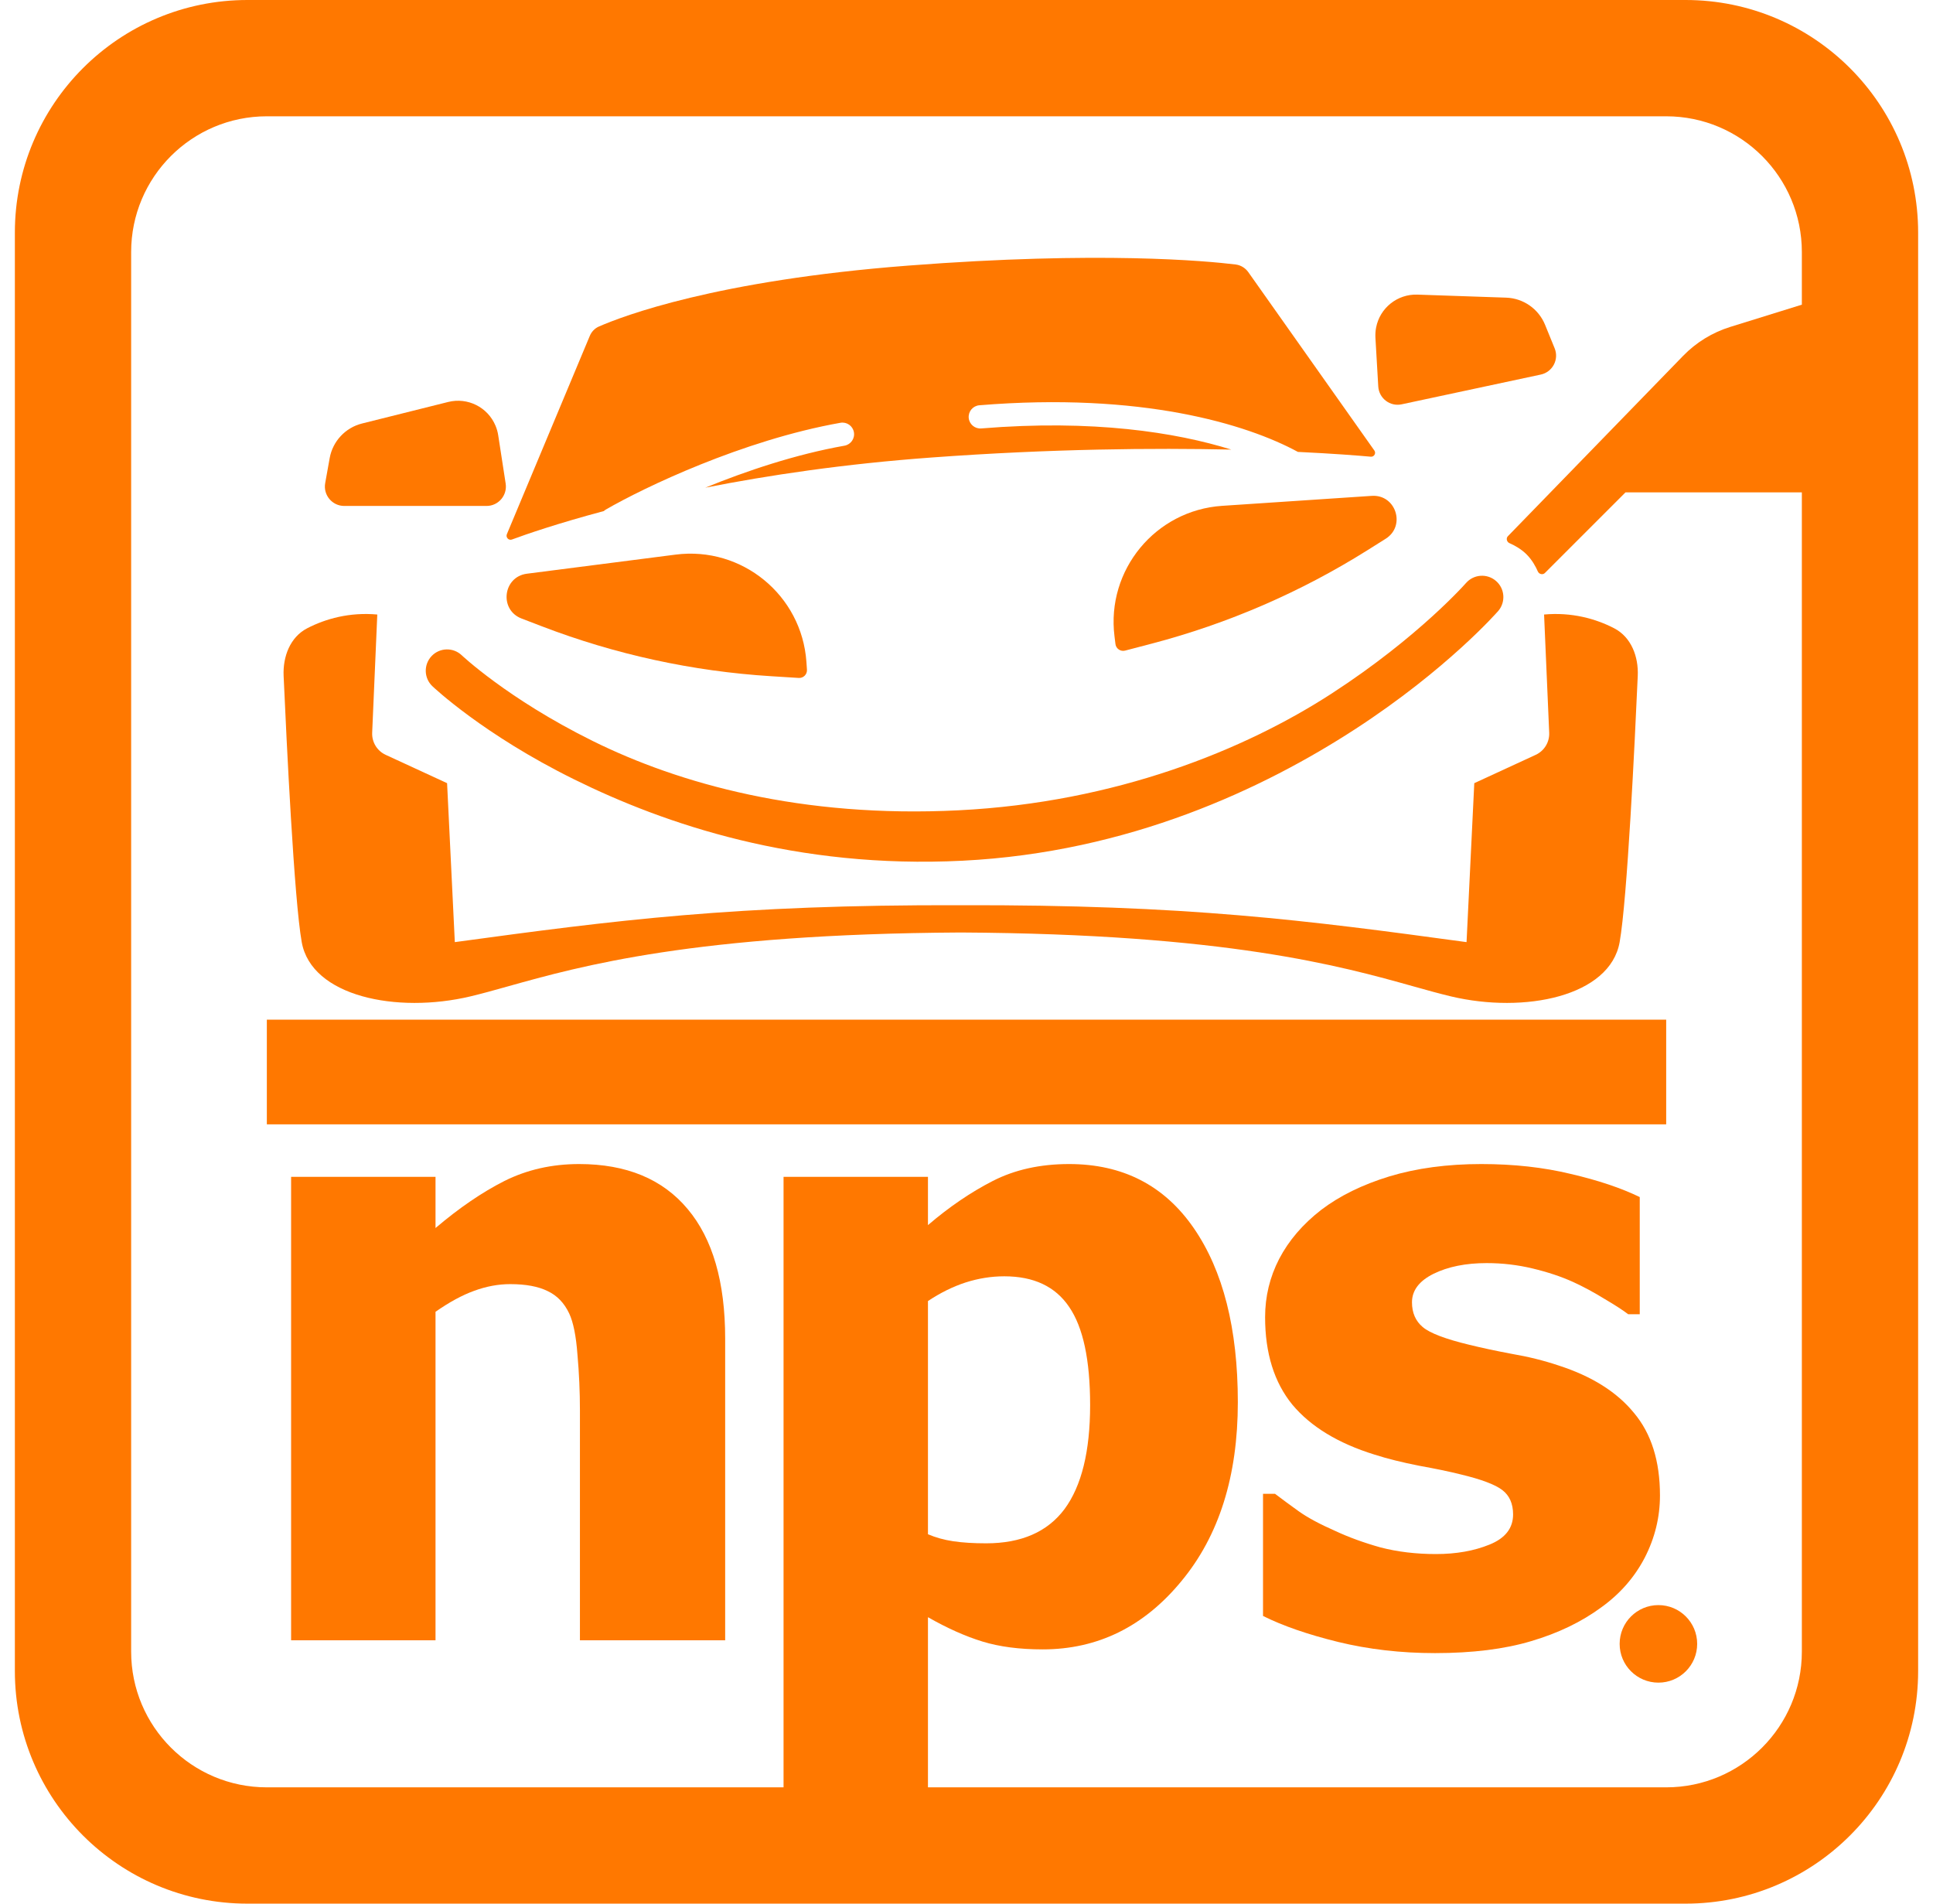
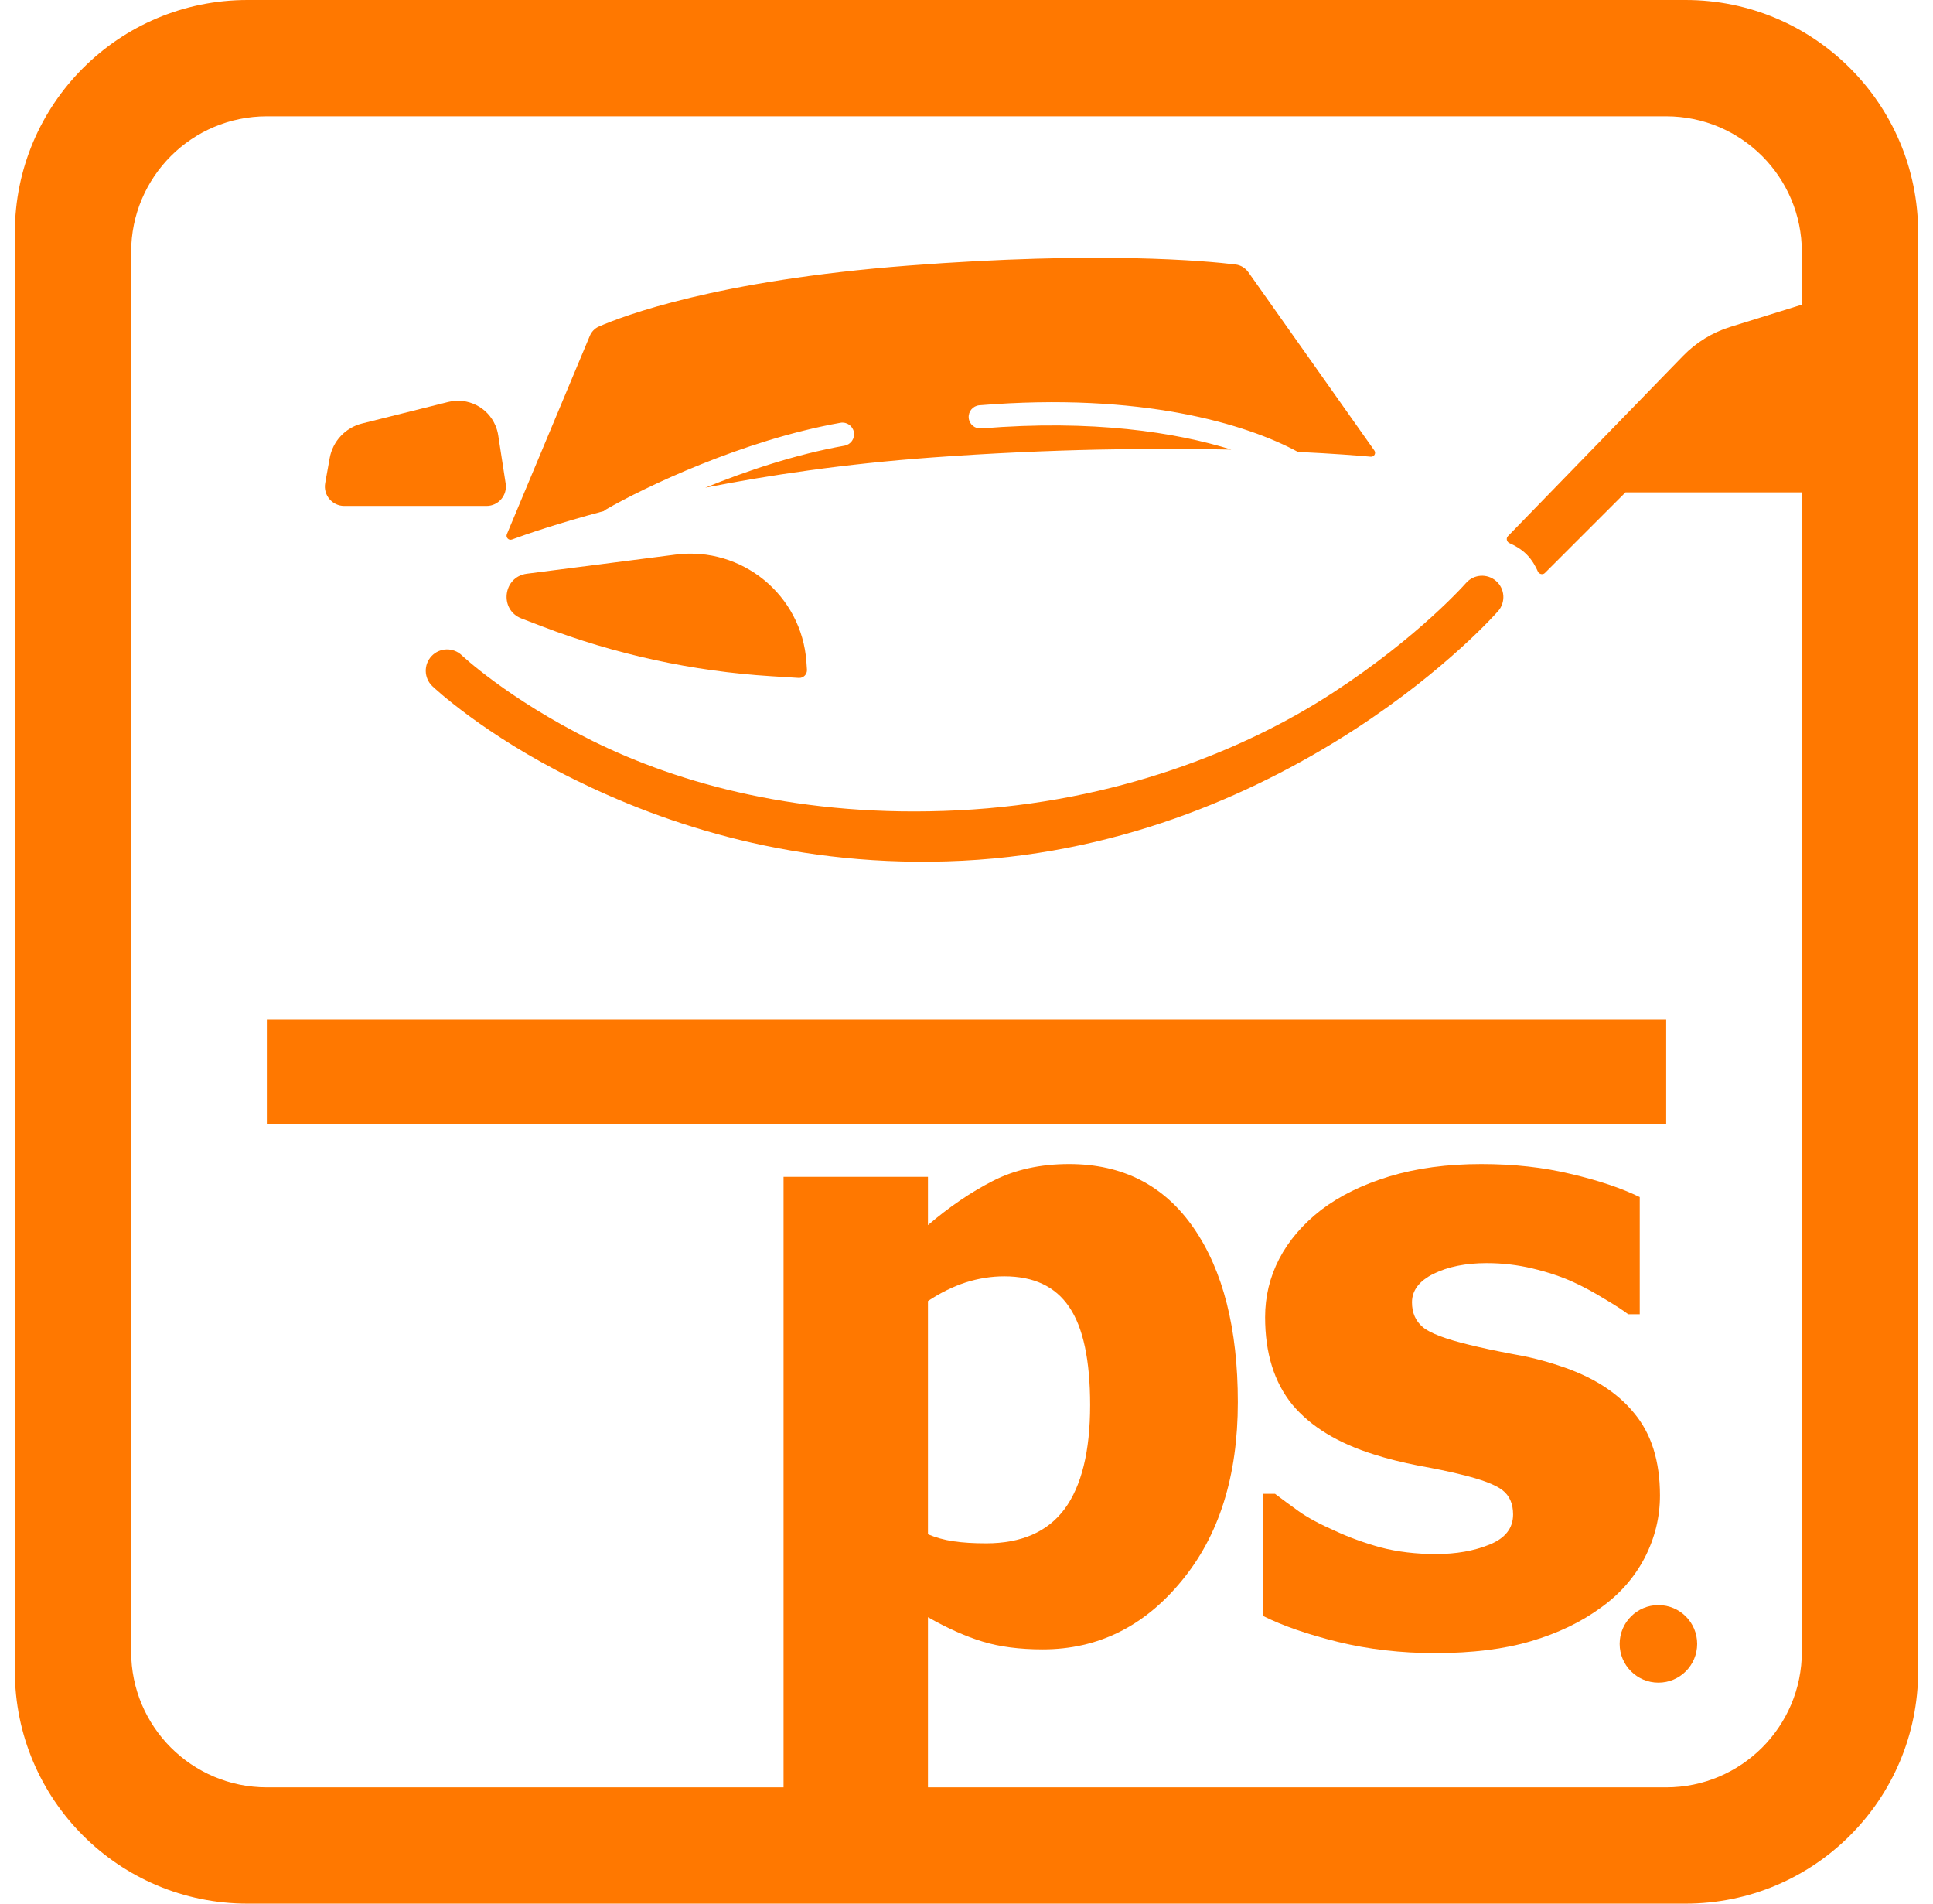
<svg xmlns="http://www.w3.org/2000/svg" width="65" height="64" viewBox="0 0 65 64" fill="none">
-   <path d="M12.515 24.633L12.687 20.66C11.759 20.576 10.95 20.801 10.329 21.123C9.755 21.421 9.509 22.075 9.537 22.721C9.637 24.965 9.891 30.249 10.146 31.674C10.472 33.499 13.339 34.086 15.816 33.499C16.203 33.407 16.615 33.292 17.078 33.162C19.52 32.478 23.368 31.4 32.304 31.35C41.241 31.4 45.089 32.478 47.53 33.162C47.993 33.292 48.406 33.407 48.793 33.499C51.27 34.086 54.138 33.499 54.463 31.674C54.718 30.249 54.972 24.965 55.072 22.721C55.1 22.075 54.854 21.421 54.28 21.123C53.66 20.801 52.85 20.576 51.922 20.66L52.094 24.633C52.108 24.95 51.929 25.244 51.641 25.377L49.575 26.33L49.315 31.674C43.915 30.939 39.915 30.413 32.304 30.433C24.694 30.413 20.694 30.939 15.294 31.674L15.034 26.33L12.968 25.377C12.68 25.244 12.501 24.95 12.515 24.633Z" fill="#FF7800" />
-   <path d="M24.385 55.146H19.501V47.418C19.501 46.789 19.474 46.165 19.418 45.545C19.372 44.916 19.279 44.454 19.14 44.158C18.974 43.806 18.733 43.556 18.419 43.408C18.105 43.251 17.684 43.172 17.156 43.172C16.759 43.172 16.356 43.246 15.949 43.395C15.542 43.542 15.108 43.778 14.645 44.102V55.146H9.789V39.565H14.645V41.286C15.441 40.61 16.213 40.083 16.962 39.704C17.721 39.325 18.558 39.135 19.474 39.135C21.064 39.135 22.281 39.639 23.123 40.647C23.964 41.646 24.385 43.099 24.385 45.004V55.146Z" fill="#FF7800" />
  <path d="M44.997 55.202C46.023 55.452 47.11 55.577 48.257 55.577C49.515 55.577 50.593 55.442 51.49 55.174C52.397 54.906 53.183 54.527 53.849 54.036C54.478 53.583 54.963 53.028 55.306 52.371C55.648 51.706 55.819 51.007 55.819 50.276C55.819 49.12 55.528 48.195 54.945 47.502C54.371 46.798 53.525 46.267 52.406 45.906C51.906 45.739 51.384 45.61 50.838 45.517C50.301 45.416 49.825 45.314 49.409 45.212C48.604 45.018 48.081 44.819 47.841 44.615C47.6 44.412 47.48 44.135 47.48 43.783C47.48 43.385 47.721 43.066 48.202 42.826C48.692 42.585 49.289 42.465 49.992 42.465C50.519 42.465 51.032 42.525 51.532 42.645C52.04 42.766 52.498 42.918 52.905 43.103C53.248 43.26 53.599 43.45 53.96 43.672C54.321 43.885 54.584 44.056 54.751 44.185H55.139V40.245C54.51 39.94 53.738 39.681 52.822 39.468C51.906 39.246 50.903 39.135 49.811 39.135C48.664 39.135 47.633 39.274 46.717 39.551C45.811 39.829 45.048 40.203 44.428 40.675C43.808 41.156 43.336 41.706 43.013 42.326C42.698 42.937 42.541 43.589 42.541 44.282C42.541 45.494 42.846 46.475 43.457 47.224C44.076 47.964 44.997 48.524 46.218 48.903C46.652 49.042 47.152 49.166 47.716 49.277C48.28 49.379 48.748 49.476 49.117 49.569C49.811 49.735 50.278 49.911 50.519 50.096C50.759 50.281 50.88 50.554 50.88 50.915C50.88 51.377 50.616 51.715 50.089 51.928C49.571 52.14 48.969 52.247 48.285 52.247C47.619 52.247 46.999 52.173 46.426 52.025C45.862 51.867 45.353 51.682 44.9 51.47C44.372 51.238 43.961 51.016 43.665 50.804C43.369 50.591 43.105 50.397 42.874 50.221H42.471V54.328C43.138 54.661 43.979 54.952 44.997 55.202Z" fill="#FF7800" />
  <path d="M10.935 16.243L11.086 15.402C11.188 14.834 11.614 14.378 12.174 14.238L15.071 13.514C15.725 13.351 16.4 13.688 16.661 14.309C16.706 14.415 16.737 14.526 16.754 14.639L17.004 16.259C17.064 16.654 16.759 17.01 16.36 17.01H11.576C11.171 17.01 10.863 16.643 10.935 16.243Z" fill="#FF7800" />
-   <path d="M51.954 10.917L52.277 11.709C52.431 12.084 52.208 12.508 51.81 12.593L47.133 13.593C46.743 13.677 46.37 13.392 46.346 12.993L46.251 11.357C46.245 11.242 46.252 11.127 46.273 11.015C46.399 10.353 46.989 9.882 47.662 9.905L50.647 10.007C51.224 10.027 51.735 10.383 51.954 10.917Z" fill="#FF7800" />
  <path d="M22.718 18.646L17.718 19.288C16.912 19.391 16.778 20.502 17.537 20.794L18.212 21.053C20.684 22.002 23.287 22.569 25.93 22.734L26.859 22.792C27.016 22.802 27.146 22.671 27.135 22.514L27.117 22.253C26.961 20.01 24.949 18.36 22.718 18.646Z" fill="#FF7800" />
-   <path d="M46.127 16.671L41.097 17.006C38.852 17.156 37.197 19.163 37.477 21.395L37.509 21.654C37.529 21.81 37.682 21.913 37.834 21.873L38.735 21.637C41.296 20.965 43.74 19.906 45.983 18.498L46.595 18.113C47.283 17.681 46.938 16.616 46.127 16.671Z" fill="#FF7800" />
  <path d="M19.831 11.297L17.044 17.96C17 18.067 17.104 18.178 17.213 18.139C17.689 17.963 18.745 17.598 20.304 17.182C20.326 17.162 20.351 17.144 20.377 17.128C21.639 16.398 24.968 14.798 28.261 14.214C28.473 14.176 28.676 14.318 28.714 14.53C28.752 14.743 28.61 14.946 28.397 14.984C26.759 15.274 25.102 15.83 23.715 16.396C25.831 15.978 28.393 15.595 31.327 15.381C35.36 15.086 38.821 15.058 41.404 15.115C39.536 14.533 36.748 14.097 32.996 14.404C32.781 14.422 32.592 14.262 32.574 14.047C32.557 13.831 32.717 13.643 32.932 13.625C38.376 13.179 41.917 14.255 43.644 15.193C44.845 15.25 45.685 15.317 46.096 15.354C46.207 15.364 46.28 15.237 46.215 15.146L41.978 9.152C41.877 9.009 41.722 8.913 41.548 8.892C40.575 8.773 36.973 8.434 30.545 8.929C24.076 9.426 20.937 10.628 20.134 10.98C19.995 11.042 19.889 11.156 19.831 11.297Z" fill="#FF7800" />
  <path d="M50.308 19.534C50.01 19.273 49.557 19.303 49.296 19.602C49.206 19.703 49.112 19.801 49.018 19.898C48.826 20.096 48.537 20.382 48.156 20.728C47.392 21.422 46.259 22.356 44.794 23.307C41.861 25.212 37.521 26.977 32.239 27.242C26.944 27.509 22.825 26.342 19.938 24.915C18.494 24.201 17.382 23.472 16.636 22.924C16.263 22.651 15.981 22.423 15.795 22.266C15.702 22.187 15.633 22.126 15.588 22.086C15.566 22.066 15.55 22.051 15.54 22.042C15.536 22.038 15.532 22.034 15.528 22.031C15.241 21.758 14.788 21.769 14.515 22.055C14.242 22.342 14.252 22.796 14.539 23.069C14.569 23.097 14.599 23.124 14.629 23.152C14.684 23.201 14.764 23.272 14.869 23.361C15.079 23.538 15.386 23.786 15.788 24.081C16.591 24.67 17.773 25.445 19.302 26.2C22.362 27.713 26.782 29.218 32.37 28.937C37.971 28.655 42.495 26.51 45.575 24.51C47.115 23.509 48.309 22.526 49.119 21.79C49.525 21.422 49.835 21.115 50.046 20.898C50.151 20.789 50.232 20.703 50.287 20.643C50.317 20.611 50.346 20.578 50.376 20.546C50.636 20.247 50.606 19.794 50.308 19.534Z" fill="#FF7800" />
  <path d="M8.973 34.281H56.028V37.8H8.973V34.281Z" fill="#FF7800" />
  <path d="M55.767 56.57C56.487 56.57 57.07 55.987 57.07 55.267C57.07 54.547 56.487 53.963 55.767 53.963C55.047 53.963 54.463 54.547 54.463 55.267C54.463 55.987 55.047 56.57 55.767 56.57Z" fill="#FF7800" />
-   <path fill-rule="evenodd" clip-rule="evenodd" d="M0.5 7.821C0.5 3.501 4.001 0 8.321 0H56.679C60.998 0 64.5 3.501 64.5 7.821V56.179C64.5 60.498 60.998 64 56.679 64H8.321C4.001 64 0.5 60.498 0.5 56.179V7.821ZM4.41 8.473C4.41 5.953 6.453 3.91 8.973 3.91H56.028C58.547 3.91 60.59 5.953 60.59 8.473V10.243L58.185 10.99C57.582 11.177 57.035 11.512 56.595 11.966L50.705 18.027C50.636 18.098 50.666 18.22 50.757 18.26C50.919 18.33 51.148 18.453 51.335 18.64C51.52 18.825 51.643 19.053 51.713 19.214C51.753 19.305 51.878 19.335 51.948 19.265L54.659 16.554H60.59V55.528C60.59 58.047 58.547 60.09 56.028 60.09H31.204V54.37C31.852 54.739 32.462 55.012 33.036 55.188C33.609 55.364 34.285 55.452 35.062 55.452C36.911 55.452 38.465 54.689 39.723 53.162C40.991 51.636 41.624 49.629 41.624 47.141C41.624 44.671 41.129 42.719 40.14 41.286C39.15 39.852 37.753 39.135 35.95 39.135C34.978 39.135 34.123 39.325 33.383 39.704C32.643 40.083 31.916 40.578 31.204 41.188V39.565H26.348V60.09H8.973C6.453 60.09 4.41 58.047 4.41 55.528V8.473ZM36.657 47.238C36.657 45.721 36.421 44.62 35.95 43.936C35.487 43.251 34.761 42.909 33.771 42.909C33.336 42.909 32.902 42.978 32.467 43.117C32.041 43.256 31.62 43.464 31.204 43.741V51.581C31.463 51.692 31.745 51.77 32.051 51.816C32.365 51.863 32.735 51.886 33.161 51.886C34.345 51.886 35.223 51.502 35.797 50.734C36.37 49.957 36.657 48.792 36.657 47.238Z" fill="#FF7800" />
+   <path fill-rule="evenodd" clip-rule="evenodd" d="M0.5 7.821C0.5 3.501 4.001 0 8.321 0H56.679C60.998 0 64.5 3.501 64.5 7.821V56.179C64.5 60.498 60.998 64 56.679 64H8.321C4.001 64 0.5 60.498 0.5 56.179V7.821ZM4.41 8.473C4.41 5.953 6.453 3.91 8.973 3.91H56.028C58.547 3.91 60.59 5.953 60.59 8.473V10.243L58.185 10.99C57.582 11.177 57.035 11.512 56.595 11.966L50.705 18.027C50.636 18.098 50.666 18.22 50.757 18.26C50.919 18.33 51.148 18.453 51.335 18.64C51.52 18.825 51.643 19.053 51.713 19.214C51.753 19.305 51.878 19.335 51.948 19.265L54.659 16.554H60.59V55.528C60.59 58.047 58.547 60.09 56.028 60.09H31.204V54.37C31.852 54.739 32.462 55.012 33.036 55.188C33.609 55.364 34.285 55.452 35.062 55.452C36.911 55.452 38.465 54.689 39.723 53.162C40.991 51.636 41.624 49.629 41.624 47.141C41.624 44.671 41.129 42.719 40.14 41.286C39.15 39.852 37.753 39.135 35.95 39.135C34.978 39.135 34.123 39.325 33.383 39.704C32.643 40.083 31.916 40.578 31.204 41.188V39.565H26.348V60.09H8.973C6.453 60.09 4.41 58.047 4.41 55.528V8.473M36.657 47.238C36.657 45.721 36.421 44.62 35.95 43.936C35.487 43.251 34.761 42.909 33.771 42.909C33.336 42.909 32.902 42.978 32.467 43.117C32.041 43.256 31.62 43.464 31.204 43.741V51.581C31.463 51.692 31.745 51.77 32.051 51.816C32.365 51.863 32.735 51.886 33.161 51.886C34.345 51.886 35.223 51.502 35.797 50.734C36.37 49.957 36.657 48.792 36.657 47.238Z" fill="#FF7800" />
</svg>